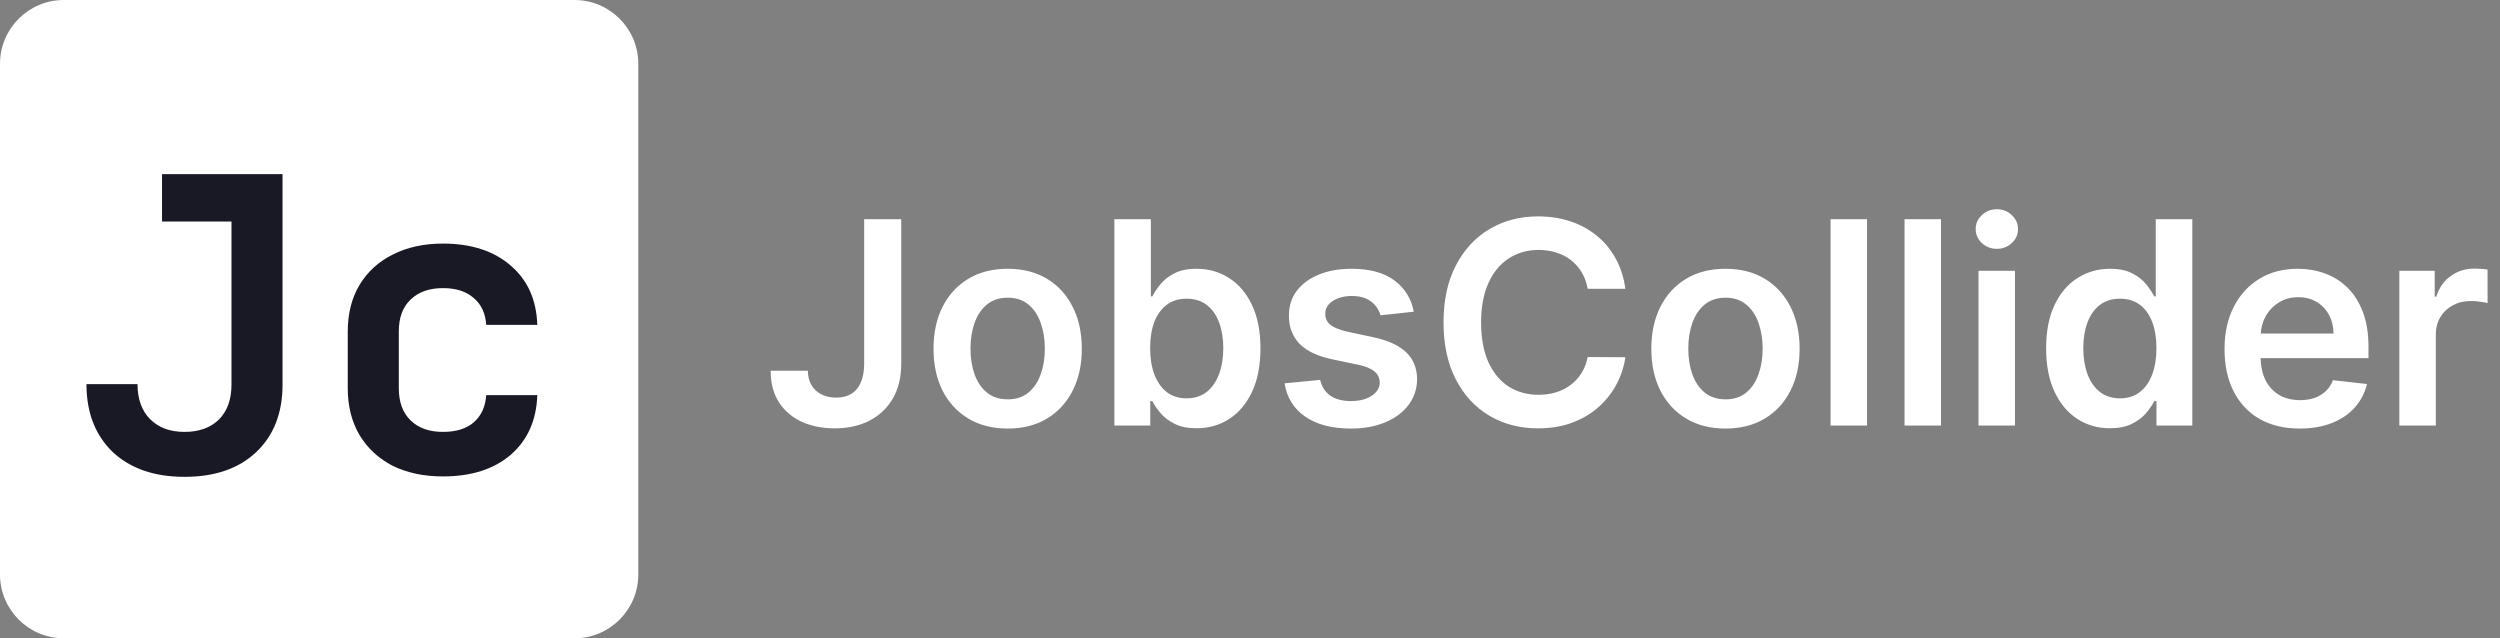
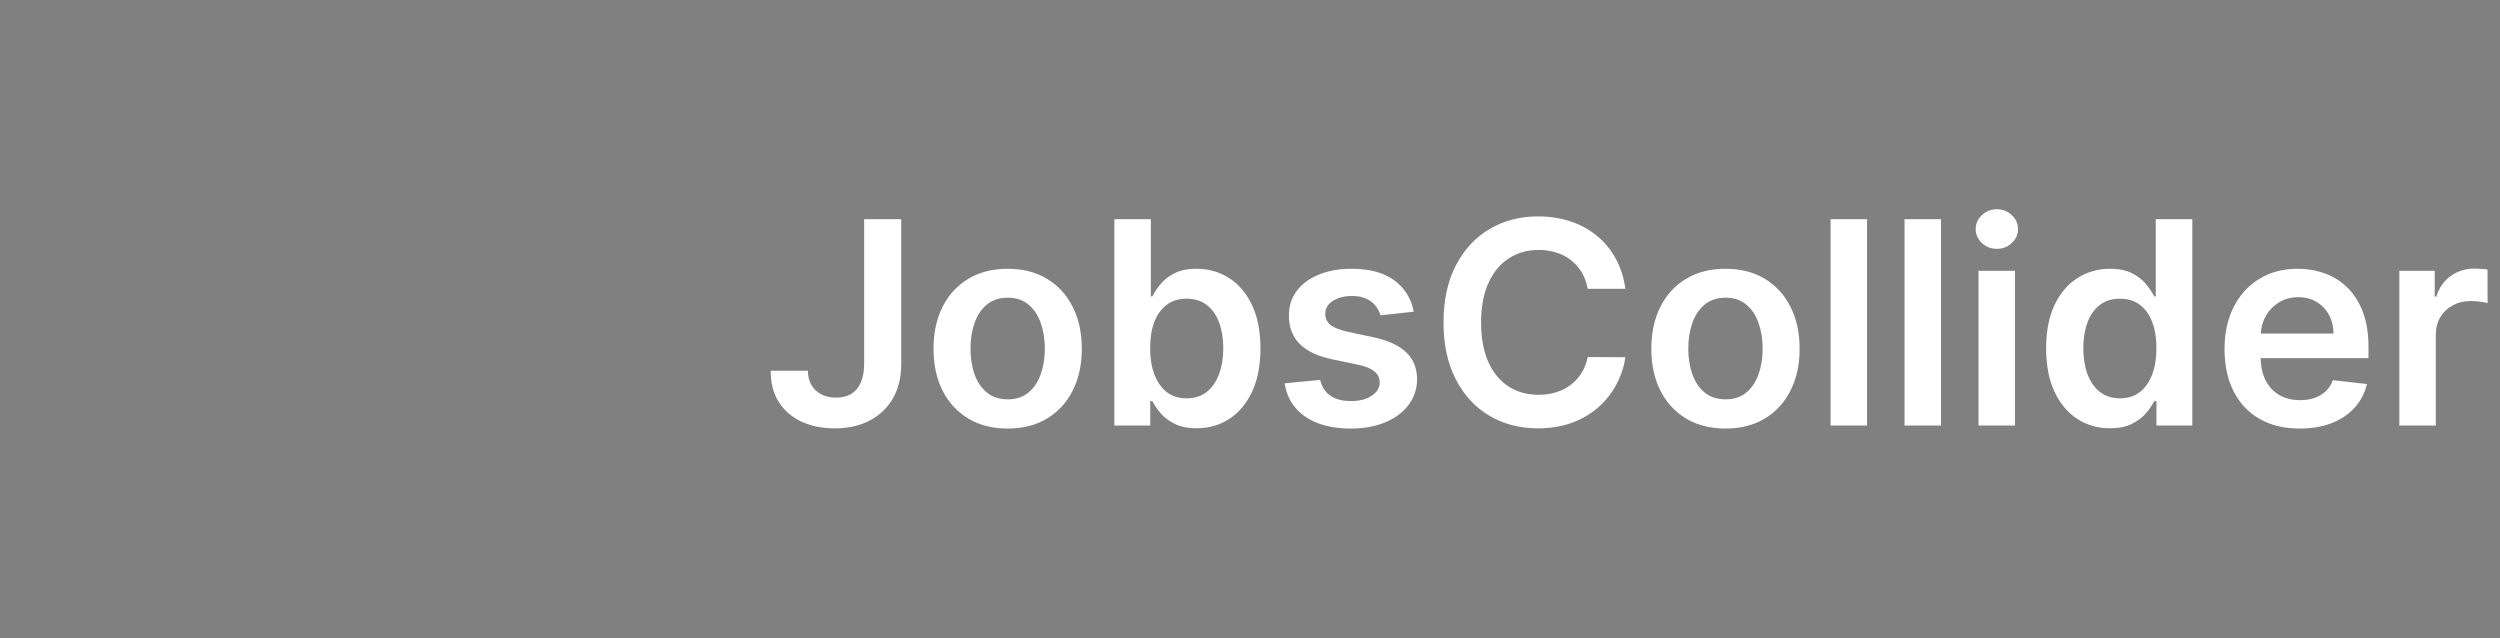
<svg xmlns="http://www.w3.org/2000/svg" width="282" height="72" viewBox="0 0 282 72" fill="none">
  <rect x="0" y="0" width="282" height="72" fill="#808080" stroke="none" />
  <path d="M97.477 24.727H101.659V41.091C101.652 42.591 101.333 43.883 100.705 44.966C100.076 46.042 99.197 46.871 98.068 47.455C96.947 48.03 95.64 48.318 94.148 48.318C92.784 48.318 91.557 48.076 90.466 47.591C89.383 47.099 88.523 46.371 87.886 45.409C87.25 44.447 86.932 43.25 86.932 41.818H91.125C91.133 42.447 91.269 42.989 91.534 43.443C91.807 43.898 92.182 44.246 92.659 44.489C93.136 44.731 93.686 44.852 94.307 44.852C94.981 44.852 95.553 44.712 96.023 44.432C96.492 44.144 96.849 43.72 97.091 43.159C97.341 42.599 97.47 41.909 97.477 41.091V24.727ZM113.665 48.341C111.96 48.341 110.483 47.966 109.233 47.216C107.983 46.466 107.013 45.417 106.324 44.068C105.642 42.72 105.301 41.144 105.301 39.341C105.301 37.538 105.642 35.958 106.324 34.602C107.013 33.246 107.983 32.193 109.233 31.443C110.483 30.693 111.96 30.318 113.665 30.318C115.369 30.318 116.847 30.693 118.097 31.443C119.347 32.193 120.313 33.246 120.994 34.602C121.684 35.958 122.028 37.538 122.028 39.341C122.028 41.144 121.684 42.72 120.994 44.068C120.313 45.417 119.347 46.466 118.097 47.216C116.847 47.966 115.369 48.341 113.665 48.341ZM113.688 45.045C114.612 45.045 115.384 44.792 116.006 44.284C116.627 43.769 117.089 43.08 117.392 42.216C117.703 41.352 117.858 40.39 117.858 39.33C117.858 38.261 117.703 37.295 117.392 36.432C117.089 35.561 116.627 34.867 116.006 34.352C115.384 33.837 114.612 33.58 113.688 33.58C112.741 33.58 111.953 33.837 111.324 34.352C110.703 34.867 110.237 35.561 109.926 36.432C109.623 37.295 109.472 38.261 109.472 39.33C109.472 40.39 109.623 41.352 109.926 42.216C110.237 43.08 110.703 43.769 111.324 44.284C111.953 44.792 112.741 45.045 113.688 45.045ZM125.702 48V24.727H129.815V33.432H129.986C130.198 33.008 130.497 32.557 130.884 32.08C131.27 31.595 131.793 31.182 132.452 30.841C133.111 30.492 133.952 30.318 134.974 30.318C136.323 30.318 137.539 30.663 138.622 31.352C139.713 32.034 140.577 33.045 141.213 34.386C141.857 35.72 142.179 37.356 142.179 39.295C142.179 41.212 141.865 42.841 141.236 44.182C140.607 45.523 139.751 46.545 138.668 47.25C137.584 47.955 136.357 48.307 134.986 48.307C133.986 48.307 133.156 48.14 132.497 47.807C131.838 47.474 131.308 47.072 130.906 46.602C130.512 46.125 130.205 45.674 129.986 45.25H129.747V48H125.702ZM129.736 39.273C129.736 40.401 129.895 41.39 130.213 42.239C130.539 43.087 131.005 43.75 131.611 44.227C132.224 44.697 132.967 44.932 133.838 44.932C134.747 44.932 135.509 44.689 136.122 44.205C136.736 43.712 137.198 43.042 137.509 42.193C137.827 41.337 137.986 40.364 137.986 39.273C137.986 38.189 137.83 37.227 137.52 36.386C137.209 35.545 136.747 34.886 136.134 34.409C135.52 33.932 134.755 33.693 133.838 33.693C132.959 33.693 132.213 33.924 131.599 34.386C130.986 34.849 130.52 35.496 130.202 36.33C129.891 37.163 129.736 38.144 129.736 39.273ZM159.472 35.159L155.722 35.568C155.616 35.189 155.43 34.833 155.165 34.5C154.907 34.167 154.559 33.898 154.119 33.693C153.68 33.489 153.142 33.386 152.506 33.386C151.65 33.386 150.93 33.572 150.347 33.943C149.771 34.314 149.487 34.795 149.494 35.386C149.487 35.894 149.672 36.307 150.051 36.625C150.438 36.943 151.074 37.205 151.96 37.409L154.938 38.045C156.589 38.401 157.816 38.966 158.619 39.739C159.43 40.511 159.839 41.523 159.847 42.773C159.839 43.871 159.517 44.841 158.881 45.682C158.252 46.515 157.377 47.167 156.256 47.636C155.134 48.106 153.847 48.341 152.392 48.341C150.256 48.341 148.536 47.894 147.233 47C145.93 46.099 145.153 44.845 144.903 43.239L148.915 42.852C149.097 43.64 149.483 44.235 150.074 44.636C150.665 45.038 151.434 45.239 152.381 45.239C153.358 45.239 154.142 45.038 154.733 44.636C155.331 44.235 155.631 43.739 155.631 43.148C155.631 42.648 155.438 42.235 155.051 41.909C154.672 41.583 154.081 41.333 153.278 41.159L150.301 40.534C148.627 40.186 147.388 39.599 146.585 38.773C145.782 37.939 145.384 36.886 145.392 35.614C145.384 34.538 145.676 33.606 146.267 32.818C146.866 32.023 147.695 31.409 148.756 30.977C149.824 30.538 151.055 30.318 152.449 30.318C154.494 30.318 156.104 30.754 157.278 31.625C158.46 32.496 159.191 33.674 159.472 35.159ZM183.341 32.58H179.091C178.97 31.883 178.746 31.265 178.42 30.727C178.095 30.182 177.689 29.72 177.205 29.341C176.72 28.962 176.167 28.678 175.545 28.489C174.932 28.292 174.269 28.193 173.557 28.193C172.292 28.193 171.17 28.511 170.193 29.148C169.216 29.776 168.451 30.701 167.898 31.921C167.345 33.133 167.068 34.614 167.068 36.364C167.068 38.144 167.345 39.644 167.898 40.864C168.458 42.076 169.223 42.992 170.193 43.614C171.17 44.227 172.288 44.534 173.545 44.534C174.242 44.534 174.894 44.443 175.5 44.261C176.114 44.072 176.663 43.795 177.148 43.432C177.64 43.068 178.053 42.621 178.386 42.091C178.727 41.561 178.962 40.955 179.091 40.273L183.341 40.295C183.182 41.401 182.837 42.439 182.307 43.409C181.784 44.379 181.098 45.235 180.25 45.977C179.402 46.712 178.409 47.288 177.273 47.705C176.136 48.114 174.875 48.318 173.489 48.318C171.443 48.318 169.617 47.845 168.011 46.898C166.405 45.951 165.14 44.583 164.216 42.795C163.292 41.008 162.83 38.864 162.83 36.364C162.83 33.856 163.295 31.712 164.227 29.932C165.159 28.144 166.428 26.776 168.034 25.829C169.64 24.883 171.458 24.409 173.489 24.409C174.784 24.409 175.989 24.591 177.102 24.954C178.216 25.318 179.208 25.852 180.08 26.557C180.951 27.254 181.667 28.11 182.227 29.125C182.795 30.133 183.167 31.284 183.341 32.58ZM194.634 48.341C192.929 48.341 191.452 47.966 190.202 47.216C188.952 46.466 187.982 45.417 187.293 44.068C186.611 42.72 186.27 41.144 186.27 39.341C186.27 37.538 186.611 35.958 187.293 34.602C187.982 33.246 188.952 32.193 190.202 31.443C191.452 30.693 192.929 30.318 194.634 30.318C196.338 30.318 197.815 30.693 199.065 31.443C200.315 32.193 201.281 33.246 201.963 34.602C202.652 35.958 202.997 37.538 202.997 39.341C202.997 41.144 202.652 42.72 201.963 44.068C201.281 45.417 200.315 46.466 199.065 47.216C197.815 47.966 196.338 48.341 194.634 48.341ZM194.656 45.045C195.58 45.045 196.353 44.792 196.974 44.284C197.596 43.769 198.058 43.08 198.361 42.216C198.671 41.352 198.827 40.39 198.827 39.33C198.827 38.261 198.671 37.295 198.361 36.432C198.058 35.561 197.596 34.867 196.974 34.352C196.353 33.837 195.58 33.58 194.656 33.58C193.709 33.58 192.921 33.837 192.293 34.352C191.671 34.867 191.205 35.561 190.895 36.432C190.592 37.295 190.44 38.261 190.44 39.33C190.44 40.39 190.592 41.352 190.895 42.216C191.205 43.08 191.671 43.769 192.293 44.284C192.921 44.792 193.709 45.045 194.656 45.045ZM210.602 24.727V48H206.489V24.727H210.602ZM218.946 24.727V48H214.832V24.727H218.946ZM223.176 48V30.546H227.29V48H223.176ZM225.244 28.068C224.593 28.068 224.032 27.852 223.562 27.421C223.093 26.981 222.858 26.454 222.858 25.841C222.858 25.22 223.093 24.693 223.562 24.261C224.032 23.822 224.593 23.602 225.244 23.602C225.903 23.602 226.464 23.822 226.926 24.261C227.396 24.693 227.631 25.22 227.631 25.841C227.631 26.454 227.396 26.981 226.926 27.421C226.464 27.852 225.903 28.068 225.244 28.068ZM237.997 48.307C236.626 48.307 235.399 47.955 234.315 47.25C233.232 46.545 232.376 45.523 231.747 44.182C231.118 42.841 230.804 41.212 230.804 39.295C230.804 37.356 231.122 35.72 231.759 34.386C232.402 33.045 233.27 32.034 234.361 31.352C235.452 30.663 236.668 30.318 238.009 30.318C239.031 30.318 239.872 30.492 240.531 30.841C241.19 31.182 241.713 31.595 242.099 32.08C242.486 32.557 242.785 33.008 242.997 33.432H243.168V24.727H247.293V48H243.247V45.25H242.997C242.785 45.674 242.478 46.125 242.077 46.602C241.675 47.072 241.145 47.474 240.486 47.807C239.827 48.14 238.997 48.307 237.997 48.307ZM239.145 44.932C240.016 44.932 240.759 44.697 241.372 44.227C241.986 43.75 242.452 43.087 242.77 42.239C243.088 41.39 243.247 40.401 243.247 39.273C243.247 38.144 243.088 37.163 242.77 36.33C242.459 35.496 241.997 34.849 241.384 34.386C240.777 33.924 240.031 33.693 239.145 33.693C238.228 33.693 237.463 33.932 236.849 34.409C236.236 34.886 235.774 35.545 235.463 36.386C235.152 37.227 234.997 38.189 234.997 39.273C234.997 40.364 235.152 41.337 235.463 42.193C235.781 43.042 236.247 43.712 236.861 44.205C237.482 44.689 238.243 44.932 239.145 44.932ZM259.403 48.341C257.653 48.341 256.142 47.977 254.869 47.25C253.604 46.515 252.631 45.477 251.949 44.136C251.267 42.788 250.926 41.201 250.926 39.375C250.926 37.58 251.267 36.004 251.949 34.648C252.638 33.284 253.6 32.224 254.835 31.466C256.07 30.701 257.521 30.318 259.188 30.318C260.263 30.318 261.278 30.492 262.233 30.841C263.195 31.182 264.044 31.712 264.778 32.432C265.521 33.151 266.104 34.068 266.528 35.182C266.953 36.288 267.165 37.606 267.165 39.136V40.398H252.858V37.625H263.222C263.214 36.837 263.044 36.136 262.71 35.523C262.377 34.901 261.911 34.413 261.312 34.057C260.722 33.701 260.032 33.523 259.244 33.523C258.403 33.523 257.665 33.727 257.028 34.136C256.392 34.538 255.896 35.068 255.54 35.727C255.191 36.379 255.013 37.095 255.006 37.875V40.295C255.006 41.311 255.191 42.182 255.562 42.909C255.934 43.629 256.453 44.182 257.119 44.568C257.786 44.947 258.566 45.136 259.46 45.136C260.059 45.136 260.6 45.053 261.085 44.886C261.57 44.712 261.991 44.458 262.347 44.125C262.703 43.792 262.972 43.379 263.153 42.886L266.994 43.318C266.752 44.333 266.29 45.22 265.608 45.977C264.934 46.727 264.07 47.311 263.017 47.727C261.964 48.136 260.759 48.341 259.403 48.341ZM270.645 48V30.546H274.634V33.455H274.815C275.134 32.447 275.679 31.671 276.452 31.125C277.232 30.572 278.122 30.296 279.122 30.296C279.349 30.296 279.603 30.307 279.884 30.329C280.171 30.345 280.41 30.371 280.599 30.409V34.193C280.425 34.133 280.149 34.08 279.77 34.034C279.399 33.981 279.039 33.955 278.69 33.955C277.94 33.955 277.266 34.117 276.668 34.443C276.077 34.761 275.611 35.205 275.27 35.773C274.929 36.341 274.759 36.996 274.759 37.739V48H270.645Z" fill="white" />
  <g clip-path="url(#clip0_1559_2)">
-     <path d="M64.8 0H7.2C3.224 0 0 3.224 0 7.2V64.8C0 68.776 3.224 72 7.2 72H64.8C68.776 72 72 68.776 72 64.8V7.2C72 3.224 68.776 0 64.8 0Z" fill="white" />
-     <path d="M20.812 53.787C17.402 53.787 14.698 52.85 12.702 50.976C10.736 49.071 9.752 46.522 9.752 43.327H15.512C15.512 45.016 15.989 46.337 16.941 47.29C17.893 48.242 19.183 48.718 20.812 48.718C22.44 48.718 23.73 48.257 24.682 47.336C25.635 46.383 26.111 45.062 26.111 43.373V24.987H18.277V19.642H31.871V43.373C31.871 46.598 30.872 49.148 28.876 51.022C26.91 52.865 24.222 53.787 20.812 53.787ZM49.962 53.741C47.812 53.741 45.923 53.341 44.294 52.543C42.697 51.713 41.453 50.561 40.562 49.087C39.671 47.581 39.226 45.815 39.226 43.788V37.428C39.226 35.37 39.671 33.604 40.562 32.129C41.453 30.655 42.697 29.518 44.294 28.719C45.923 27.89 47.812 27.475 49.962 27.475C53.157 27.475 55.707 28.305 57.612 29.963C59.516 31.592 60.515 33.819 60.607 36.645H54.847C54.755 35.324 54.279 34.31 53.418 33.604C52.589 32.867 51.437 32.498 49.962 32.498C48.426 32.498 47.213 32.928 46.322 33.788C45.431 34.618 44.986 35.816 44.986 37.382V43.788C44.986 45.354 45.431 46.568 46.322 47.428C47.213 48.288 48.426 48.718 49.962 48.718C51.437 48.718 52.589 48.365 53.418 47.658C54.279 46.921 54.755 45.892 54.847 44.571H60.607C60.515 47.397 59.516 49.64 57.612 51.299C55.707 52.927 53.157 53.741 49.962 53.741Z" fill="#191926" />
-   </g>
+     </g>
  <defs>
    <clipPath id="clip0_1559_2">
-       <rect width="72" height="72" fill="white" />
-     </clipPath>
+       </clipPath>
  </defs>
</svg>